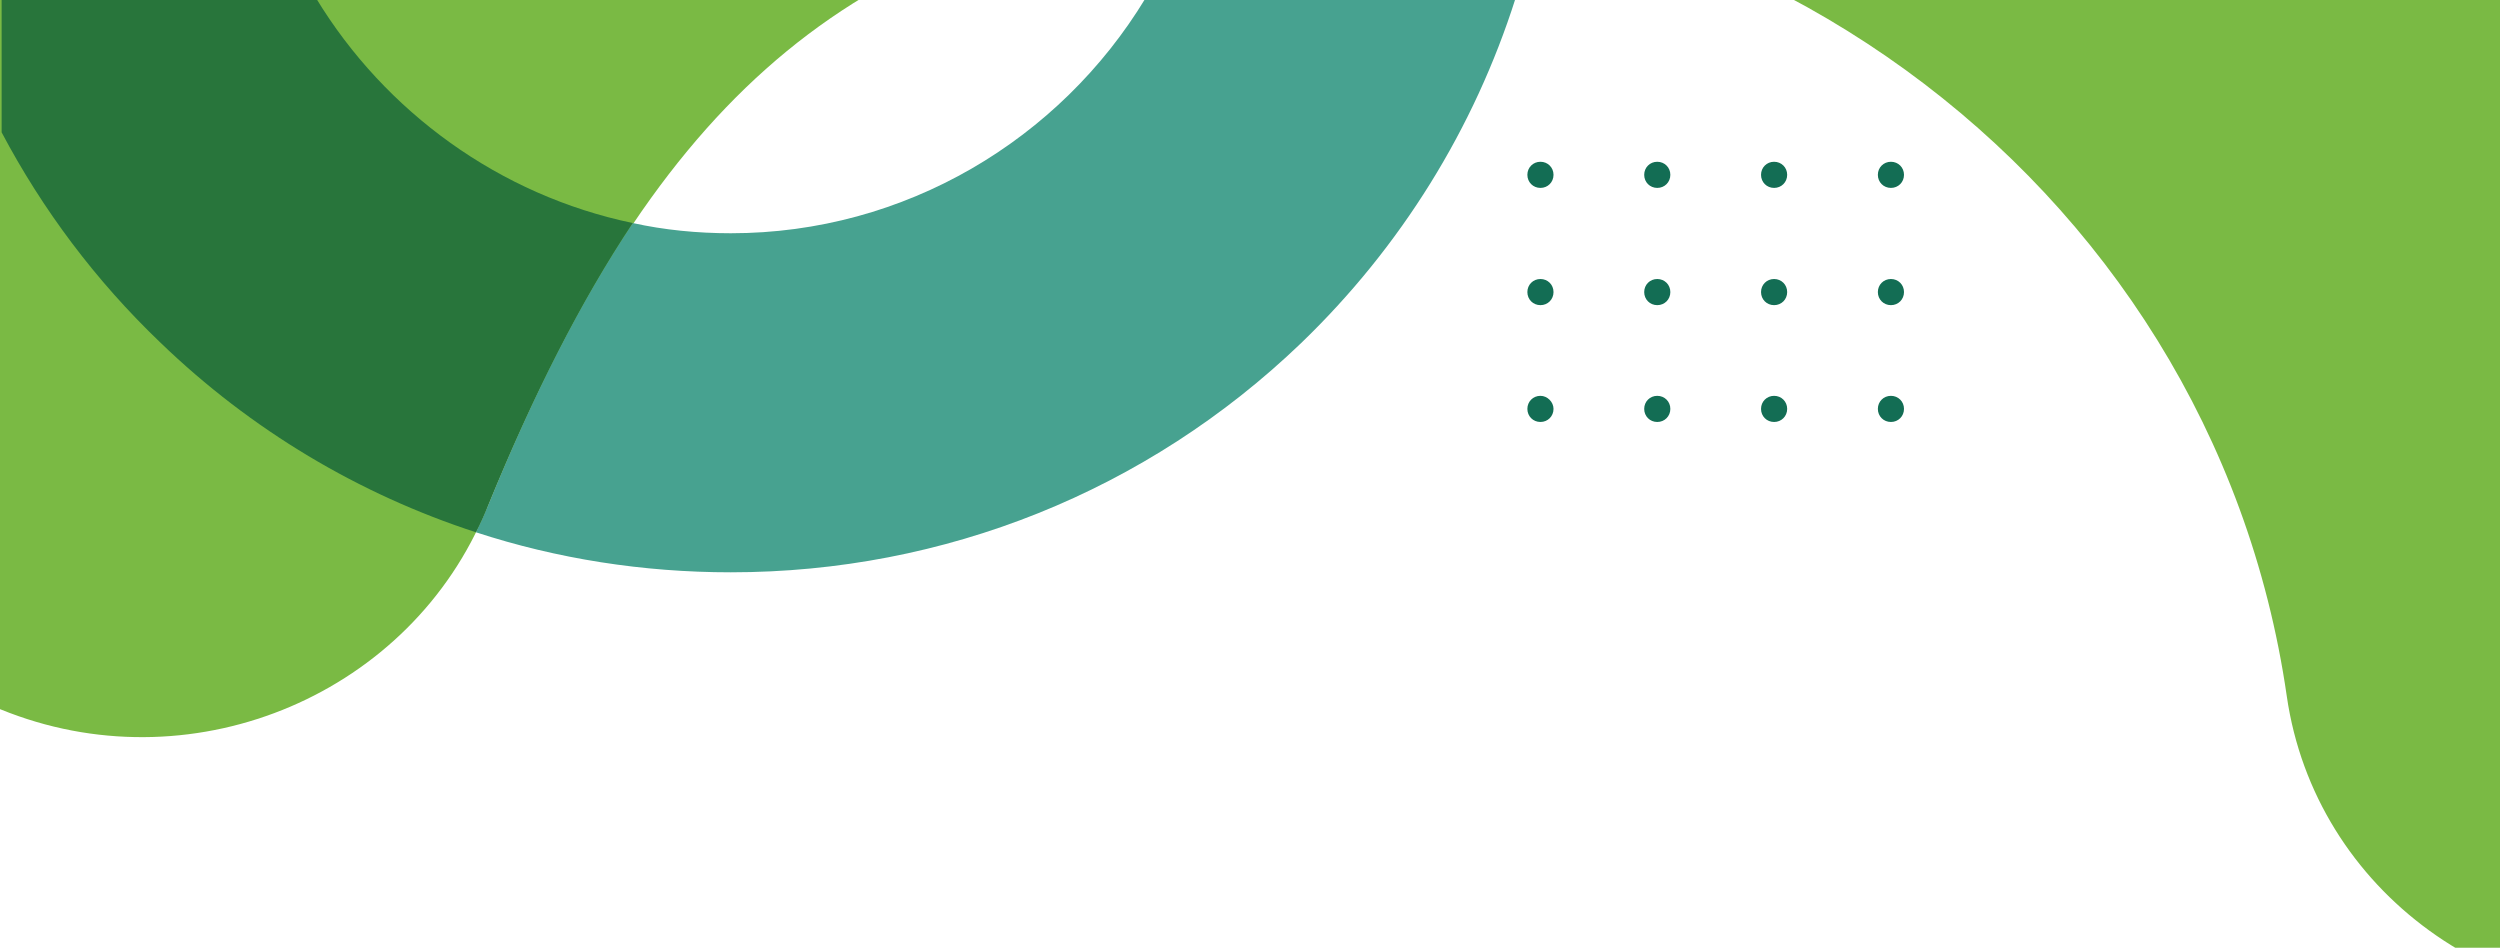
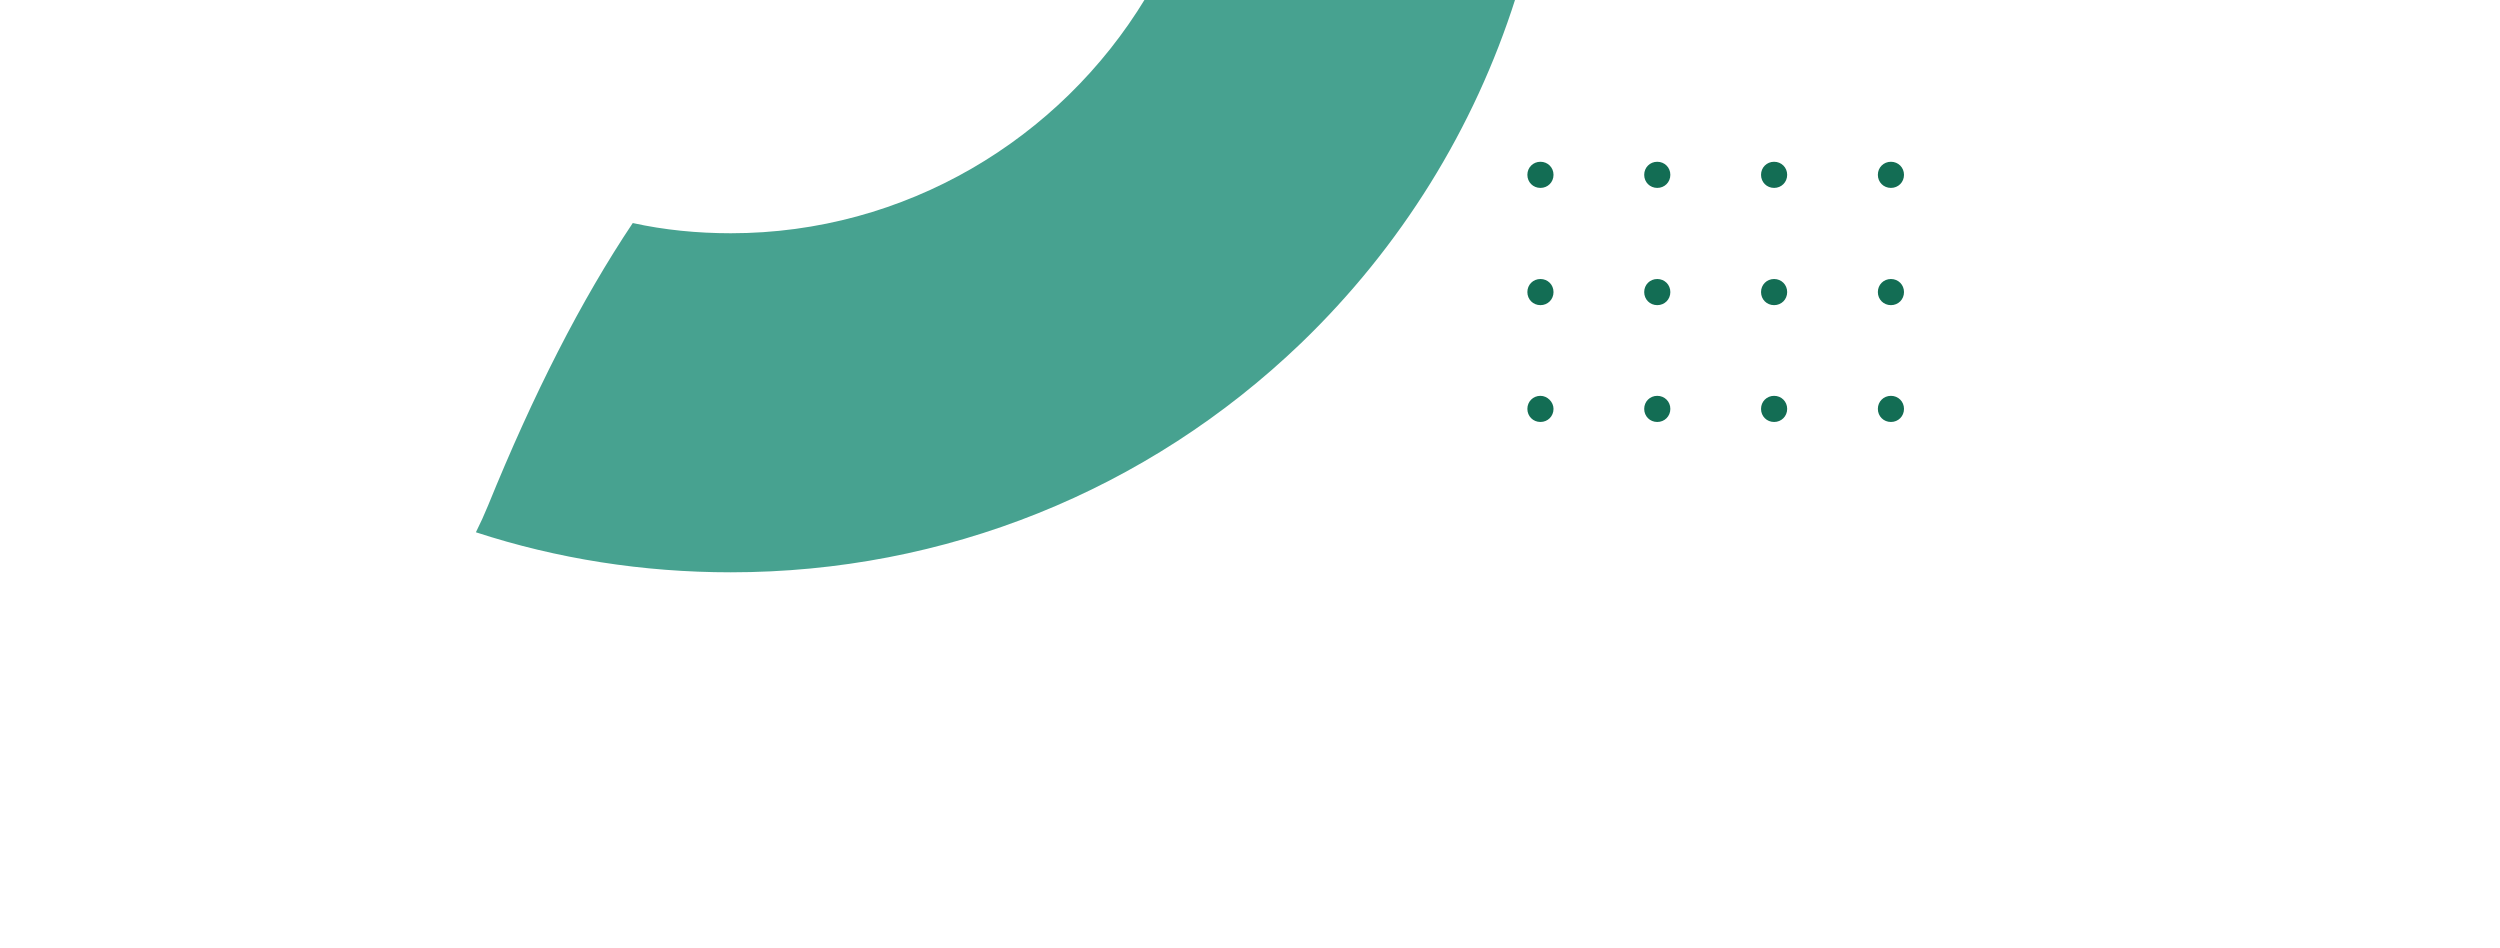
<svg xmlns="http://www.w3.org/2000/svg" xmlns:xlink="http://www.w3.org/1999/xlink" version="1.1" id="Layer_1" x="0px" y="0px" viewBox="0 0 612 232" style="enable-background:new 0 0 612 232;" xml:space="preserve">
  <style type="text/css">
	.st0{clip-path:url(#SVGID_00000160892006679863984250000017102830527349160071_);fill:#7ABA44;}
	.st1{clip-path:url(#SVGID_00000064329063456548312580000000980417675772610470_);fill:#47A290;}
	.st2{clip-path:url(#SVGID_00000052786589002499008380000006866770130758913671_);fill:#28753B;}
	.st3{clip-path:url(#SVGID_00000080203243781242153060000016493517109642684861_);fill:#136D54;}
</style>
  <g>
    <g>
      <defs>
        <rect id="SVGID_1_" y="-0.4" width="612" height="241.5" />
      </defs>
      <clipPath id="SVGID_00000127752701698388069140000009589829255522042758_">
        <use xlink:href="#SVGID_1_" style="overflow:visible;" />
      </clipPath>
-       <path style="clip-path:url(#SVGID_00000127752701698388069140000009589829255522042758_);fill:#7ABA44;" d="M2.3,174.5    c46.1,17.5,98.4-4.9,116.8-49.9c40-98,85.9-138.9,169.5-151c131.2-18.9,252.8,69.4,271.2,196.8c6.9,47.8,52.3,80.7,101.5,73.7    c49.2-7.1,83.5-51.5,76.6-99.3C729.9,90.4,711.3,39,682.4-7.7c-27.9-45.1-64.1-84-107.6-115.6s-92.2-54.3-144.6-67.5    c-54.4-13.7-110.4-16.6-166.5-8.5c-40.9,5.9-78.8,16.8-112.6,32.4c-33.2,15.3-63.4,35.6-90,60.3C36.8-84.1,15.7-58.2-3.5-27.5    c-16.2,26-30.8,55-44.6,88.9C-66.4,106.4-43.9,157.1,2.3,174.5" />
    </g>
  </g>
  <g>
    <g>
      <defs>
        <rect id="SVGID_00000018927015345314991420000009316208912520695487_" x="0.4" y="-0.4" width="612" height="241.5" />
      </defs>
      <clipPath id="SVGID_00000080886119740188292830000011613306434698063509_">
        <use xlink:href="#SVGID_00000018927015345314991420000009316208912520695487_" style="overflow:visible;" />
      </clipPath>
      <path style="clip-path:url(#SVGID_00000080886119740188292830000011613306434698063509_);fill:#47A290;" d="M178.9,140.1    c52.3,0,101.9-19.9,139.6-56.1C343,60.4,360.9,31.4,371-0.4h-90.6c-20.9,34.5-58.8,57.5-101.5,57.5c-8.2,0-16.3-0.8-24-2.5    c-12.7,19-24.3,41.8-35.4,69.1c-0.9,2.2-1.9,4.4-3,6.6C136.4,136.8,157.4,140.1,178.9,140.1" />
    </g>
    <g>
      <defs>
        <rect id="SVGID_00000147189598514799244270000001634487904955337656_" x="0.4" y="-0.4" width="612" height="241.5" />
      </defs>
      <clipPath id="SVGID_00000105393945281776464790000008149720165542917052_">
        <use xlink:href="#SVGID_00000147189598514799244270000001634487904955337656_" style="overflow:visible;" />
      </clipPath>
-       <path style="clip-path:url(#SVGID_00000105393945281776464790000008149720165542917052_);fill:#28753B;" d="M116.5,130.3    c1.1-2.1,2.1-4.3,3-6.6c11.1-27.2,22.7-50,35.4-69.1c-32.6-6.8-60.6-27.2-77.5-55H0.4v32.8c10,18.9,23,36.3,38.9,51.5    C61.5,105.3,87.9,121,116.5,130.3" />
    </g>
    <g>
      <defs>
        <rect id="SVGID_00000025417302361690500530000004592869183209712283_" x="0.4" y="-0.4" width="612" height="241.5" />
      </defs>
      <clipPath id="SVGID_00000013902297566768506300000017081749716453384886_">
        <use xlink:href="#SVGID_00000025417302361690500530000004592869183209712283_" style="overflow:visible;" />
      </clipPath>
      <path style="clip-path:url(#SVGID_00000013902297566768506300000017081749716453384886_);fill:#136D54;" d="M377.1,46    c1.8,0,3.2-1.4,3.2-3.2s-1.4-3.2-3.2-3.2c-1.8,0-3.2,1.4-3.2,3.2C373.9,44.6,375.3,46,377.1,46 M405.7,46c1.8,0,3.2-1.4,3.2-3.2    s-1.4-3.2-3.2-3.2c-1.8,0-3.2,1.4-3.2,3.2C402.5,44.6,403.9,46,405.7,46 M434.3,46c1.8,0,3.2-1.4,3.2-3.2s-1.4-3.2-3.2-3.2    c-1.8,0-3.2,1.4-3.2,3.2C431.1,44.6,432.5,46,434.3,46 M462.9,46c1.8,0,3.2-1.4,3.2-3.2s-1.4-3.2-3.2-3.2c-1.8,0-3.2,1.4-3.2,3.2    C459.7,44.6,461.1,46,462.9,46 M377.1,74.7c1.8,0,3.2-1.4,3.2-3.2s-1.4-3.2-3.2-3.2c-1.8,0-3.2,1.4-3.2,3.2S375.3,74.7,377.1,74.7     M405.7,74.7c1.8,0,3.2-1.4,3.2-3.2s-1.4-3.2-3.2-3.2c-1.8,0-3.2,1.4-3.2,3.2S403.9,74.7,405.7,74.7 M434.3,74.7    c1.8,0,3.2-1.4,3.2-3.2s-1.4-3.2-3.2-3.2c-1.8,0-3.2,1.4-3.2,3.2S432.5,74.7,434.3,74.7 M462.9,74.7c1.8,0,3.2-1.4,3.2-3.2    s-1.4-3.2-3.2-3.2c-1.8,0-3.2,1.4-3.2,3.2S461.1,74.7,462.9,74.7 M377.1,96.9c-1.8,0-3.2,1.4-3.2,3.2c0,1.8,1.4,3.2,3.2,3.2    c1.8,0,3.2-1.4,3.2-3.2C380.3,98.4,378.8,96.9,377.1,96.9 M405.7,103.3c1.8,0,3.2-1.4,3.2-3.2c0-1.8-1.4-3.2-3.2-3.2    c-1.8,0-3.2,1.4-3.2,3.2C402.5,101.9,403.9,103.3,405.7,103.3 M434.3,103.3c1.8,0,3.2-1.4,3.2-3.2c0-1.8-1.4-3.2-3.2-3.2    c-1.8,0-3.2,1.4-3.2,3.2C431.1,101.9,432.5,103.3,434.3,103.3 M462.9,103.3c1.8,0,3.2-1.4,3.2-3.2c0-1.8-1.4-3.2-3.2-3.2    c-1.8,0-3.2,1.4-3.2,3.2C459.7,101.9,461.1,103.3,462.9,103.3" />
    </g>
  </g>
</svg>